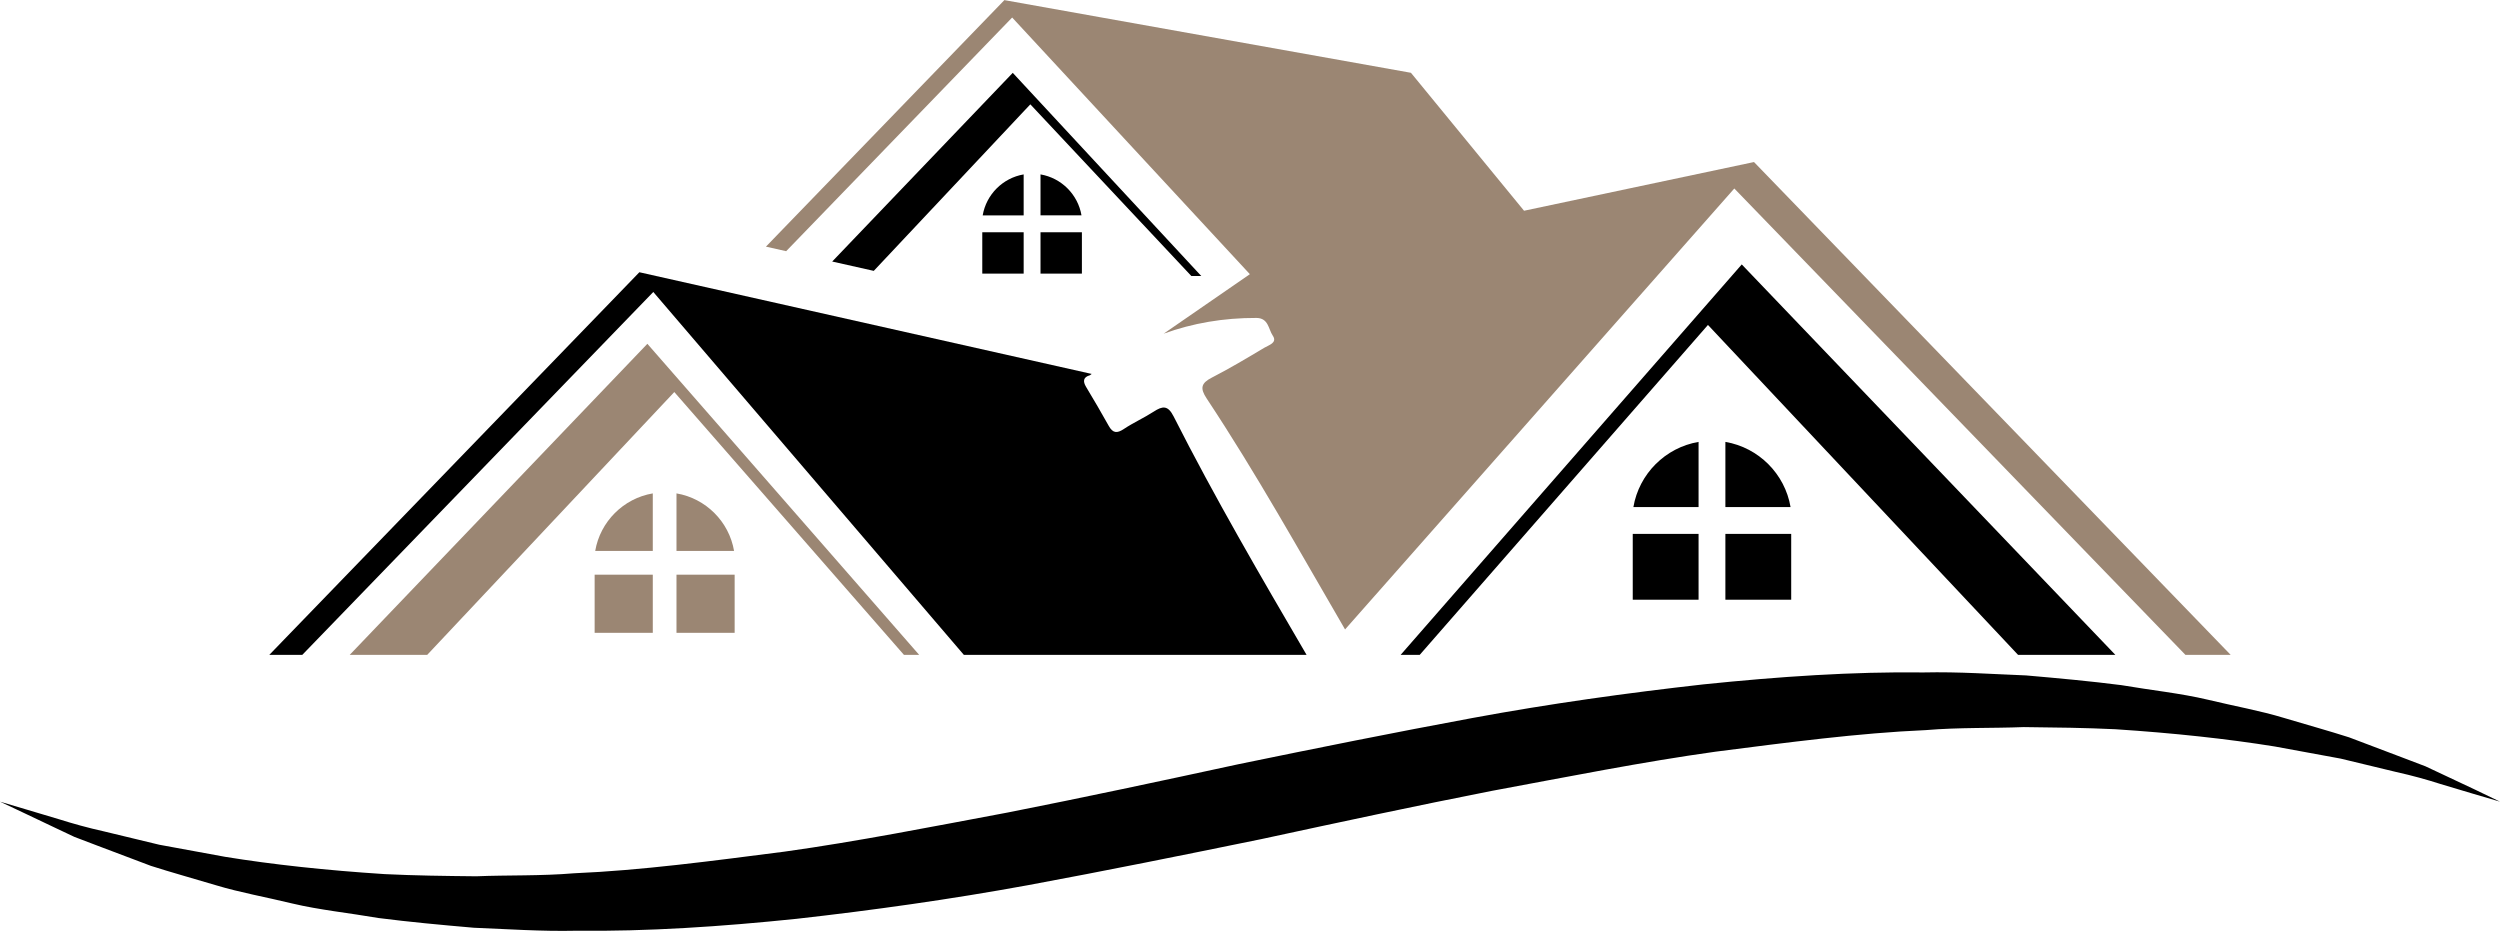
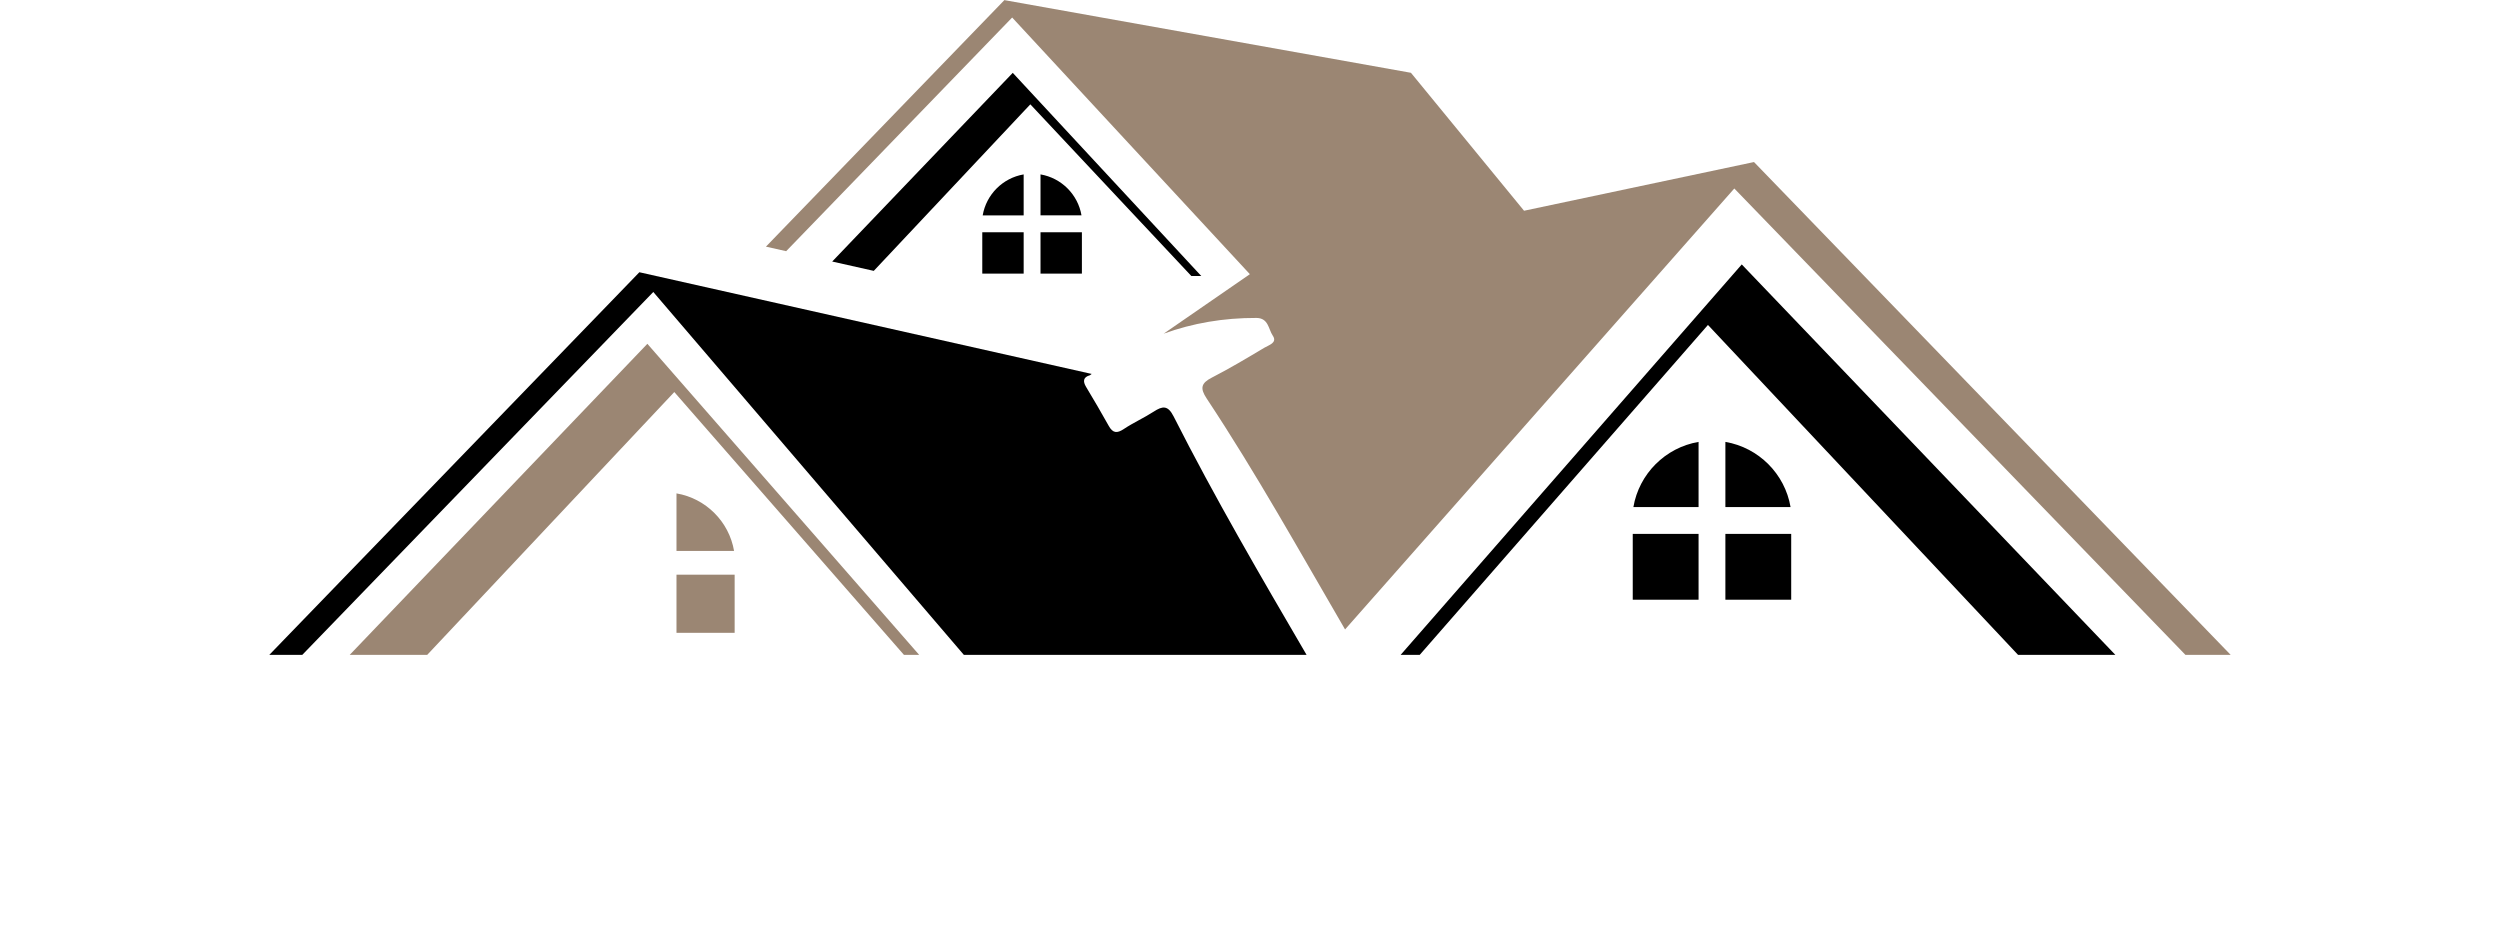
<svg xmlns="http://www.w3.org/2000/svg" fill="#000000" height="186.3" preserveAspectRatio="xMidYMid meet" version="1" viewBox="0.0 156.9 500.0 186.3" width="500" zoomAndPan="magnify">
  <g id="change1_1">
-     <path d="M0,317.23c0,0,1.896,0.563,5.439,1.619c1.777,0.527,3.957,1.179,6.528,1.95c2.561,0.807,5.532,1.649,8.894,2.395 c3.321,0.802,7.001,1.687,11,2.653c4.079,0.75,8.478,1.563,13.188,2.421c9.445,1.536,20.186,2.7,31.894,3.455 c5.868,0.29,12,0.373,18.311,0.435c6.352-0.264,12.875-0.041,19.591-0.605c13.436-0.568,27.523-2.462,42.076-4.329 c14.55-2.027,29.45-4.981,44.673-7.831c15.202-3,30.642-6.301,46.129-9.657c15.546-3.202,31.188-6.352,46.721-9.228 c15.538-2.876,31.077-5.028,46.207-6.729c15.176-1.567,29.97-2.571,44.08-2.39c7.029-0.161,13.898,0.341,20.494,0.595 c6.604,0.574,12.978,1.163,19.045,1.944c6.026,1.029,11.86,1.624,17.251,2.902c5.384,1.298,10.557,2.219,15.232,3.642 c4.682,1.396,9.078,2.622,13.066,3.895c3.899,1.479,7.475,2.835,10.707,4.056c1.608,0.61,3.129,1.189,4.563,1.737 c1.365,0.642,2.653,1.247,3.854,1.811c2.384,1.122,4.412,2.079,6.067,2.855c3.259,1.567,4.991,2.405,4.991,2.405 s-1.898-0.559-5.457-1.604c-1.754-0.533-3.941-1.18-6.502-1.945c-2.529-0.812-5.473-1.645-8.855-2.395 c-3.336-0.807-7.029-1.691-11.049-2.664c-4.076-0.75-8.482-1.562-13.185-2.426c-9.45-1.521-20.178-2.689-31.894-3.45 c-5.866-0.284-11.995-0.362-18.312-0.429c-6.341,0.253-12.864,0.041-19.588,0.604c-13.434,0.585-27.519,2.452-42.074,4.319 c-14.556,2.027-29.447,5.002-44.67,7.826c-15.212,2.989-30.637,6.305-46.132,9.652c-15.559,3.186-31.19,6.347-46.713,9.223 c-15.559,2.845-31.082,5.017-46.229,6.719c-15.166,1.572-29.965,2.55-44.065,2.385c-7.024,0.16-13.896-0.337-20.499-0.595 c-6.6-0.569-12.968-1.164-19.03-1.94c-6.039-1.034-11.871-1.624-17.264-2.906c-5.382-1.304-10.549-2.22-15.225-3.637 c-4.689-1.396-9.083-2.617-13.077-3.895c-3.908-1.485-7.502-2.835-10.749-4.061c-1.606-0.61-3.132-1.2-4.562-1.738 c-1.363-0.642-2.641-1.252-3.822-1.806c-2.369-1.127-4.392-2.084-6.029-2.865C1.743,318.058,0,317.23,0,317.23z" />
-   </g>
+     </g>
  <g id="change1_2">
    <path d="M283.942 287.876L280.125 287.876 348.351 209.786 423.074 287.876 404.887 287.876 403.614 287.876 341.591 221.89z" />
  </g>
  <g id="change1_3">
    <path d="M206.064 177.768L238.266 212.098 240.25 212.098 202.55 171.468 166.44 209.207 174.755 211.074z" />
  </g>
  <g id="change2_1">
    <path d="M69.941 287.876L84.429 287.876 85.44 287.876 134.859 235.308 180.791 287.876 183.835 287.876 129.474 225.661z" fill="#9b8673" />
  </g>
  <g id="change1_4">
    <path d="M326.549 263.679H339.713V276.843H326.549z" />
  </g>
  <g id="change1_5">
    <path d="M345.077 263.679H358.241V276.843H345.077z" />
  </g>
  <g id="change1_6">
    <path d="M326.678,258.314h13.035V245.28C333.066,246.413,327.811,251.668,326.678,258.314z" />
  </g>
  <g id="change1_7">
    <path d="M345.077,245.28v13.034h13.034C356.979,251.668,351.724,246.413,345.077,245.28z" />
  </g>
  <g id="change1_8">
    <path d="M196.456 203.352H204.732V211.623H196.456z" />
  </g>
  <g id="change1_9">
    <path d="M208.103 203.352H216.379V211.623H208.103z" />
  </g>
  <g id="change1_10">
    <path d="M196.539,199.974h8.193v-8.193C200.556,192.494,197.25,195.799,196.539,199.974z" />
  </g>
  <g id="change1_11">
    <path d="M208.103,191.78v8.193h8.196C215.587,195.799,212.282,192.494,208.103,191.78z" />
  </g>
  <g id="change2_2">
-     <path d="M118.927 271.836H130.558V283.464H118.927z" fill="#9b8673" />
-   </g>
+     </g>
  <g id="change2_3">
    <path d="M135.298 271.836H146.929V283.464H135.298z" fill="#9b8673" />
  </g>
  <g id="change2_4">
-     <path d="M119.041,267.093h11.517v-11.514C124.685,256.577,120.04,261.222,119.041,267.093z" fill="#9b8673" />
-   </g>
+     </g>
  <g id="change2_5">
    <path d="M135.298,255.579v11.514h11.517C145.814,261.222,141.169,256.577,135.298,255.579z" fill="#9b8673" />
  </g>
  <g id="change1_12">
    <path clip-rule="evenodd" d="M230.737,239.228c-1.929,1.247-4.058,2.199-5.972,3.471 c-1.378,0.92-2.204,0.838-3.021-0.631c-1.456-2.627-2.987-5.214-4.529-7.79c-0.675-1.123-0.577-1.956,0.766-2.328 c0.116-0.093,0.238-0.17,0.354-0.264l-90.46-20.338l-74.017,76.528h6.598l70.204-72.581l62.115,72.581h68.542 c-9.184-15.72-18.362-31.444-26.597-47.701C233.569,237.909,232.504,238.085,230.737,239.228z" fill-rule="evenodd" />
  </g>
  <g id="change2_6">
    <path clip-rule="evenodd" d="M351.186,189.706l-0.388-0.398l-45.989,9.74l-22.62-27.59 l-81.313-14.535l-47.688,49.305l4.047,0.91l45.198-46.734l47.541,51.333l-17.235,11.896c5.814-2.11,11.993-3.166,18.536-3.145 c2.441,0.01,2.405,2.25,3.276,3.533c0.985,1.443-0.791,1.893-1.66,2.416c-3.463,2.069-6.932,4.143-10.519,5.984 c-2.183,1.118-2.382,2.147-1.035,4.18c9.923,14.975,18.645,30.679,27.678,46.19l77.85-88.191l90.226,93.276h9.046L351.186,189.706z" fill="#9b8673" fill-rule="evenodd" />
  </g>
</svg>